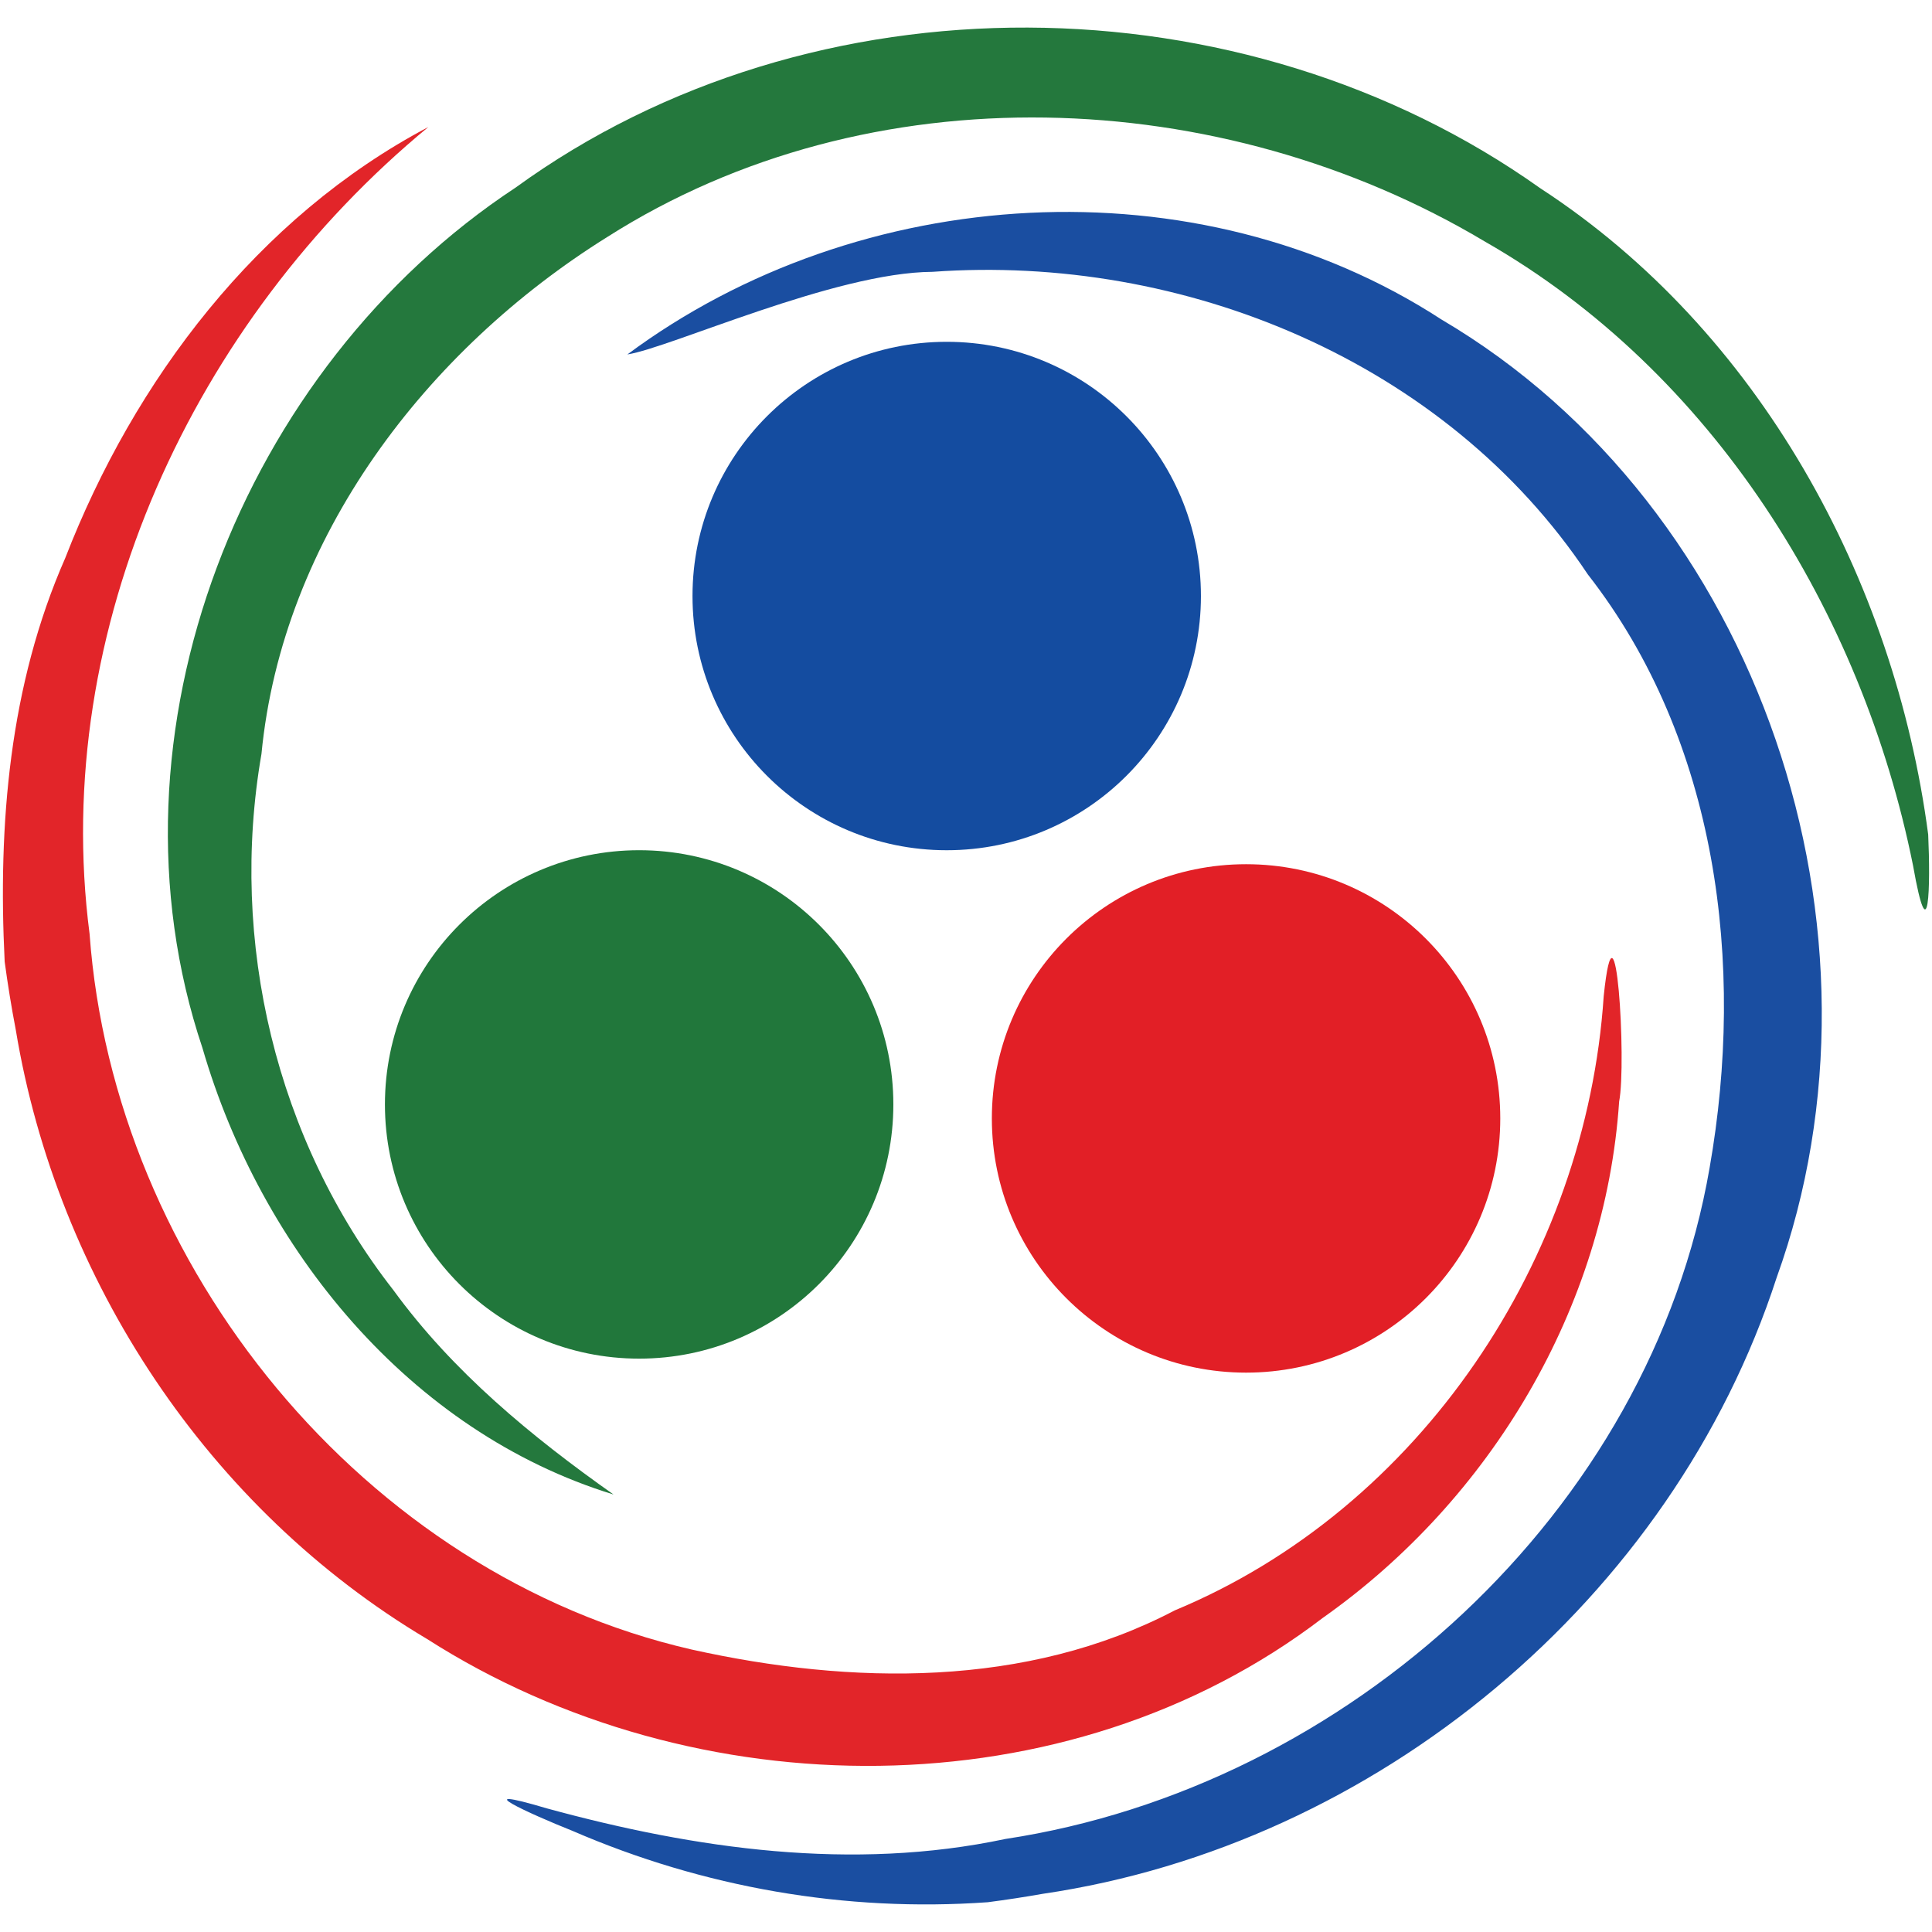
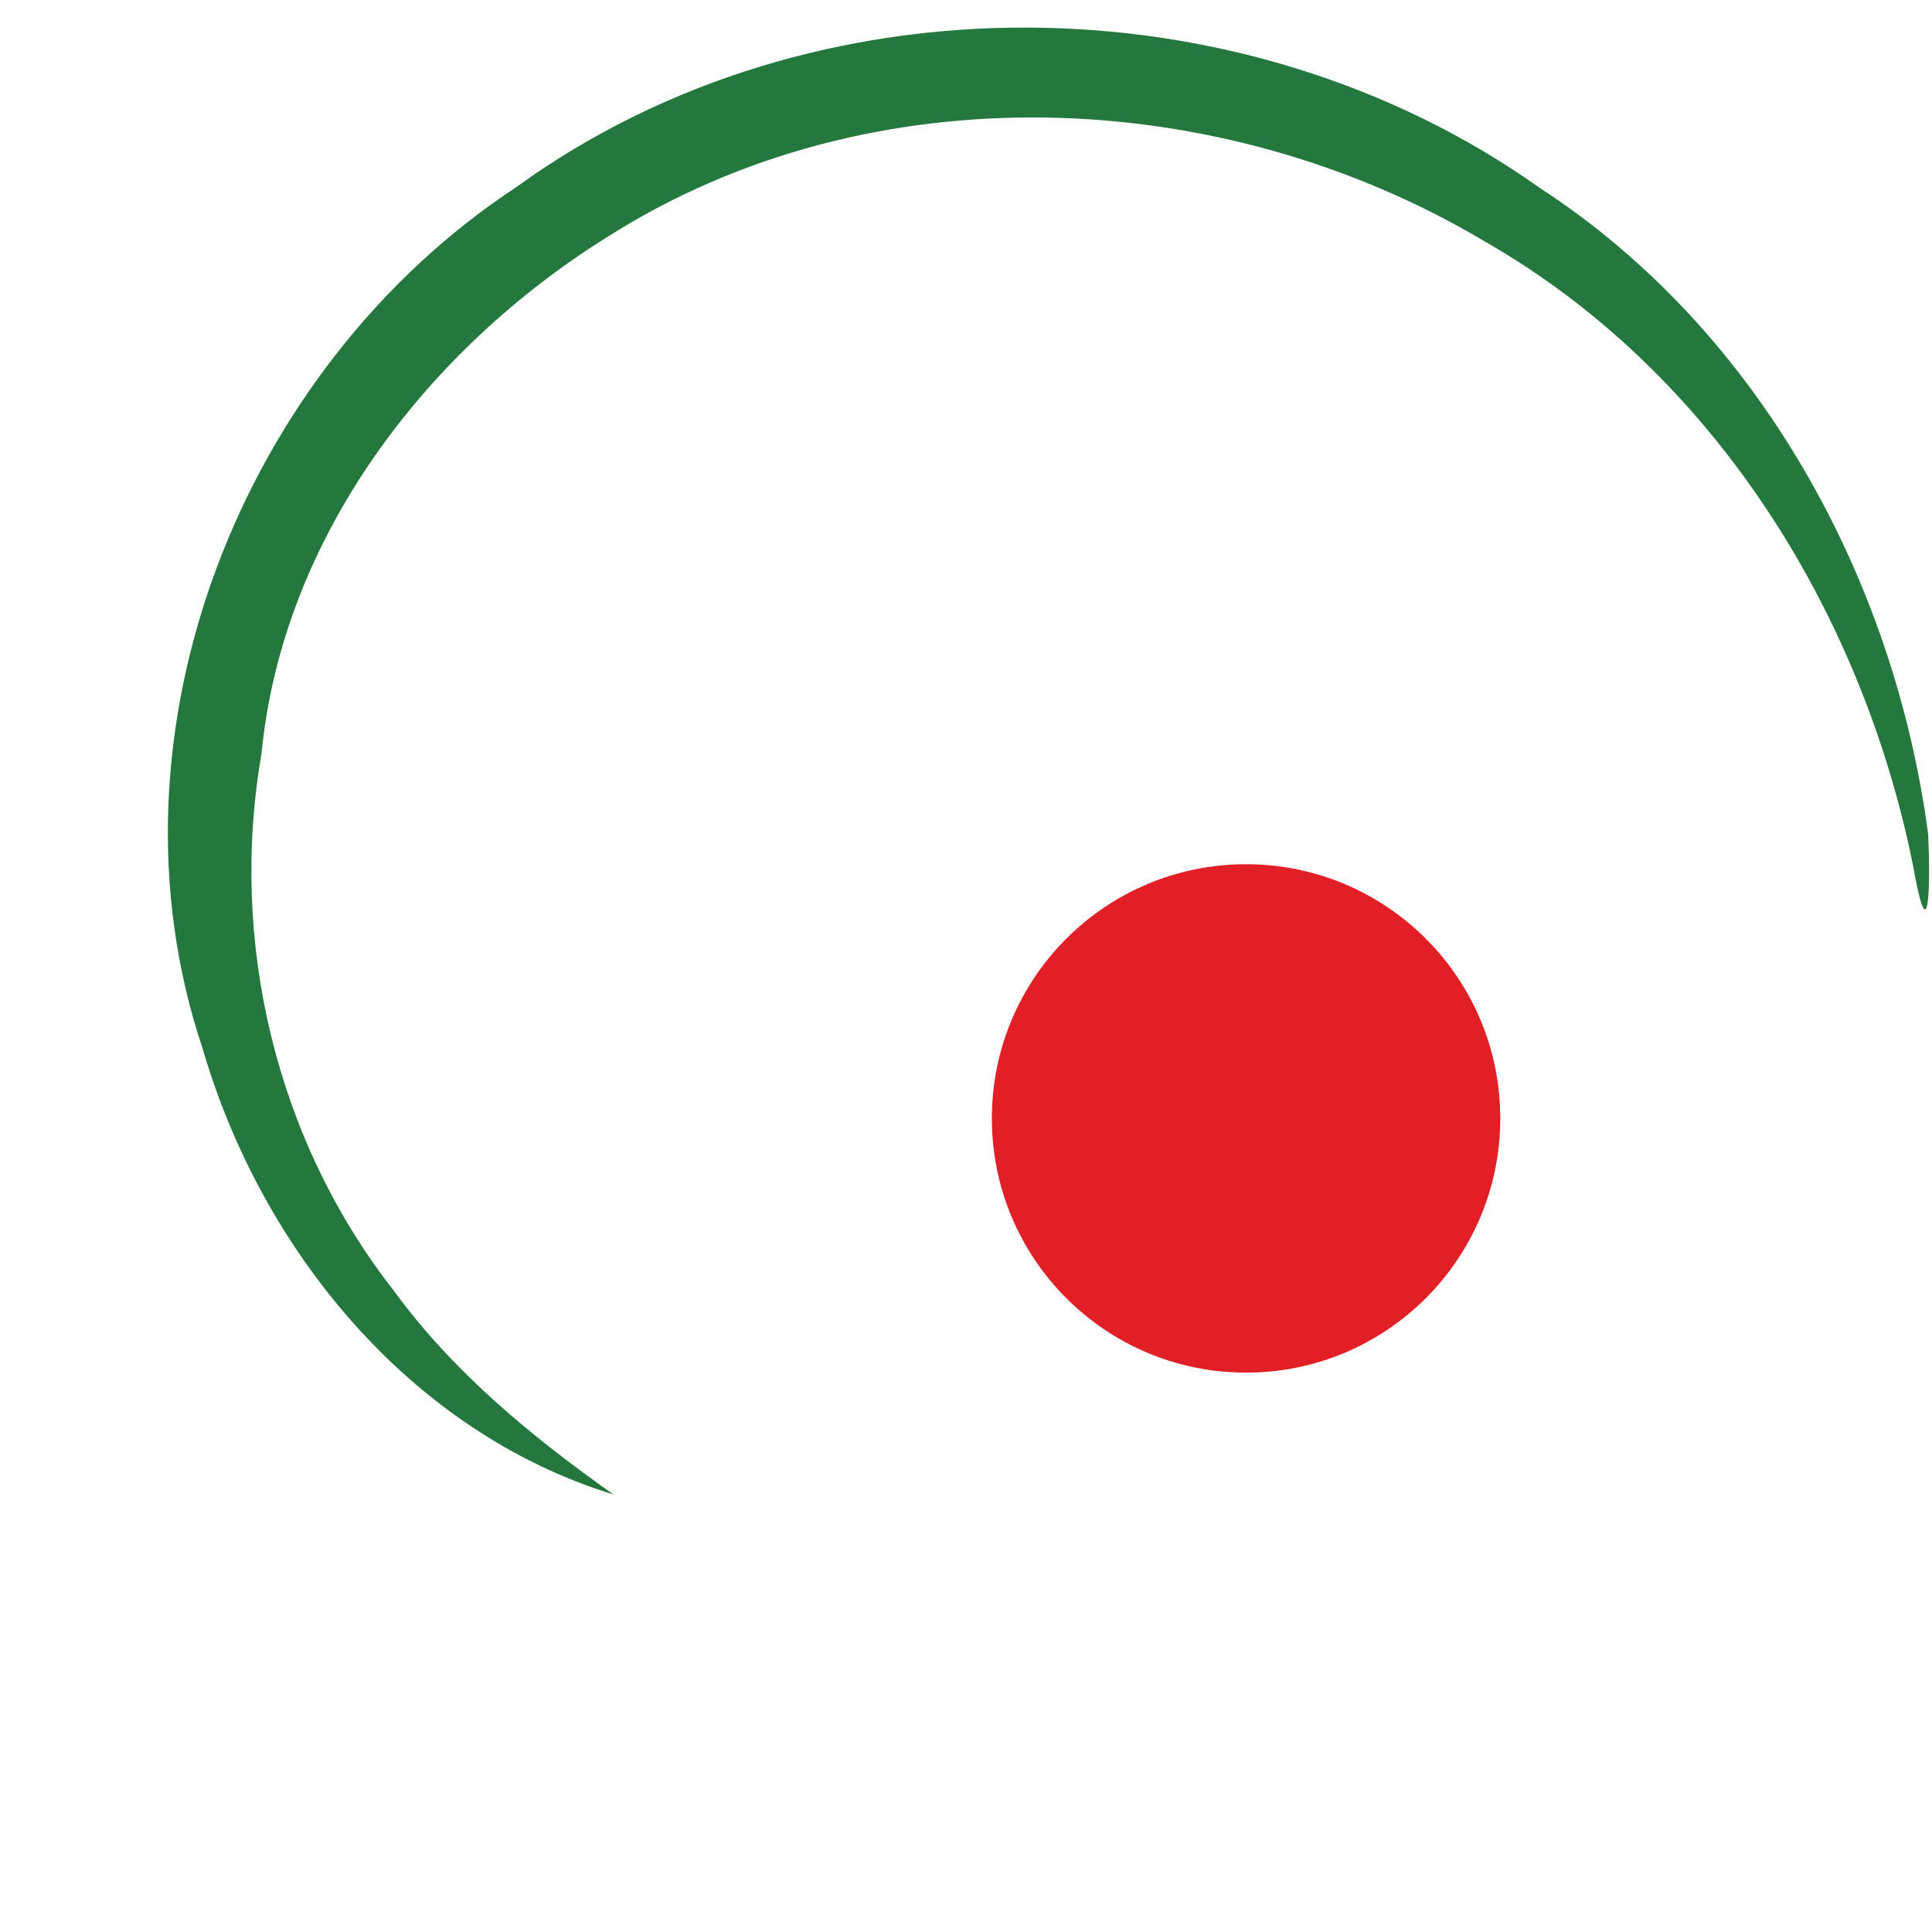
<svg xmlns="http://www.w3.org/2000/svg" xmlns:ns1="http://sodipodi.sourceforge.net/DTD/sodipodi-0.dtd" xmlns:ns2="http://www.inkscape.org/namespaces/inkscape" version="1.1" width="228" height="228" style="clip-rule:evenodd;fill-rule:evenodd;image-rendering:optimizeQuality;shape-rendering:geometricPrecision;text-rendering:geometricPrecision" id="svg7" ns1:docname="strong2020.svg" ns2:version="1.3 (0e150ed6c4, 2023-07-21)" ns2:export-filename="strong2020.png" ns2:export-xdpi="1024" ns2:export-ydpi="1024">
  <defs id="defs7" />
  <ns1:namedview id="namedview7" pagecolor="#ffffff" bordercolor="#000000" borderopacity="0.25" ns2:showpageshadow="2" ns2:pageopacity="0.0" ns2:pagecheckerboard="0" ns2:deskcolor="#d1d1d1" ns2:zoom="3.7361994" ns2:cx="102.10911" ns2:cy="113.35048" ns2:window-width="2560" ns2:window-height="1369" ns2:window-x="1912" ns2:window-y="-8" ns2:window-maximized="1" ns2:current-layer="svg7" />
  <g id="g1" transform="translate(0.343,3.254)">
    <g id="g2" transform="translate(0.708,-0.266)">
      <path style="opacity:1" fill="#24783d" d="m 226.5,95.5 c 0.276,6.018 0.112,14.411 -1.79,3.646 C 218.666,69.166 201.07,40.878 174.163,25.506 143.057,6.945 101.616,5.255 70.612,24.983 49.289,38.28 32.271,60.432 29.804,85.99 c -3.839,22.128 1.705,45.537 15.566,63.269 7.02,9.649 16.319,17.303 25.982,24.123 C 47.289,165.992 29.733,144.422 22.844,120.699 10.371,83.532 27.523,40.407 59.804,19.145 94.885,-6.326 145.573,-5.752 180.715,19.223 206.535,36.032 222.519,65.338 226.5,95.5 Z" id="path2" />
    </g>
    <g id="g3" transform="translate(0.708,-0.266)">
-       <path style="opacity:1" fill="#1a4ea1" d="m 115.5,221.5 c -16.784,1.189 -33.558,-1.743 -48.986,-8.421 -5.13,-2.045 -12.783,-5.549 -3.043,-2.659 17.586,4.807 36.07,7.442 54.135,3.612 40.332,-6.114 76.09,-38.571 83.099,-79.21 4.216,-23.965 0.961,-50.383 -14.375,-70.024 -16.717,-25.121 -47.716,-37.844 -77.331,-35.706 -11.496,0.053 -30.933,8.955 -36.013,9.75 27.341,-20.313 67.225,-22.883 96.083,-4.118 37.686,22.203 54.249,72.276 39.549,113.054 -12.325,37.942 -47.196,66.936 -86.598,72.726 -2.165,0.382 -4.339,0.714 -6.52,0.998 z" id="path3" />
-     </g>
+       </g>
    <g id="g4" transform="translate(0.708,-0.266)">
-       <path style="opacity:1" fill="#e22529" d="M -0.5,110.5 C -1.305,94.301 0.046,77.87 6.652,62.86 14.795,41.864 29.334,22.651 49.5,12 21.883,34.784 4.841,71.189 9.52,107.218 c 2.853,39.251 32.367,75.578 71.039,84.456 18.848,4.191 39.513,4.564 57.033,-4.619 28.972,-12.034 48.558,-41.475 50.613,-72.477 1.424,-13.724 2.712,7.873 1.823,12.426 -1.636,24.328 -15.159,46.966 -34.981,60.944 -30.155,23.054 -74.162,22.654 -105.69,2.492 C 23.559,175.097 5.693,148.068 0.809,118.536 0.297,115.871 -0.137,113.19 -0.5,110.5 Z" id="path4" />
-     </g>
+       </g>
    <circle style="clip-rule:evenodd;fill:#e21f26;fill-opacity:1;fill-rule:evenodd;stroke-width:0.876;image-rendering:optimizeQuality;shape-rendering:geometricPrecision;text-rendering:geometricPrecision" id="path1" cx="146.708" cy="128.734" r="30" ns2:label="red" />
-     <circle style="clip-rule:evenodd;fill:#21773b;fill-opacity:1;fill-rule:evenodd;stroke-width:0.876;image-rendering:optimizeQuality;shape-rendering:geometricPrecision;text-rendering:geometricPrecision" id="path1-7" cx="75.084" cy="127.082" r="30" ns2:label="green" />
-     <circle style="clip-rule:evenodd;fill:#144ca0;fill-opacity:1;fill-rule:evenodd;stroke-width:0.876;image-rendering:optimizeQuality;shape-rendering:geometricPrecision;text-rendering:geometricPrecision" id="path1-7-9" cx="111.381" cy="67.084" r="30" ns2:label="blue" />
  </g>
</svg>